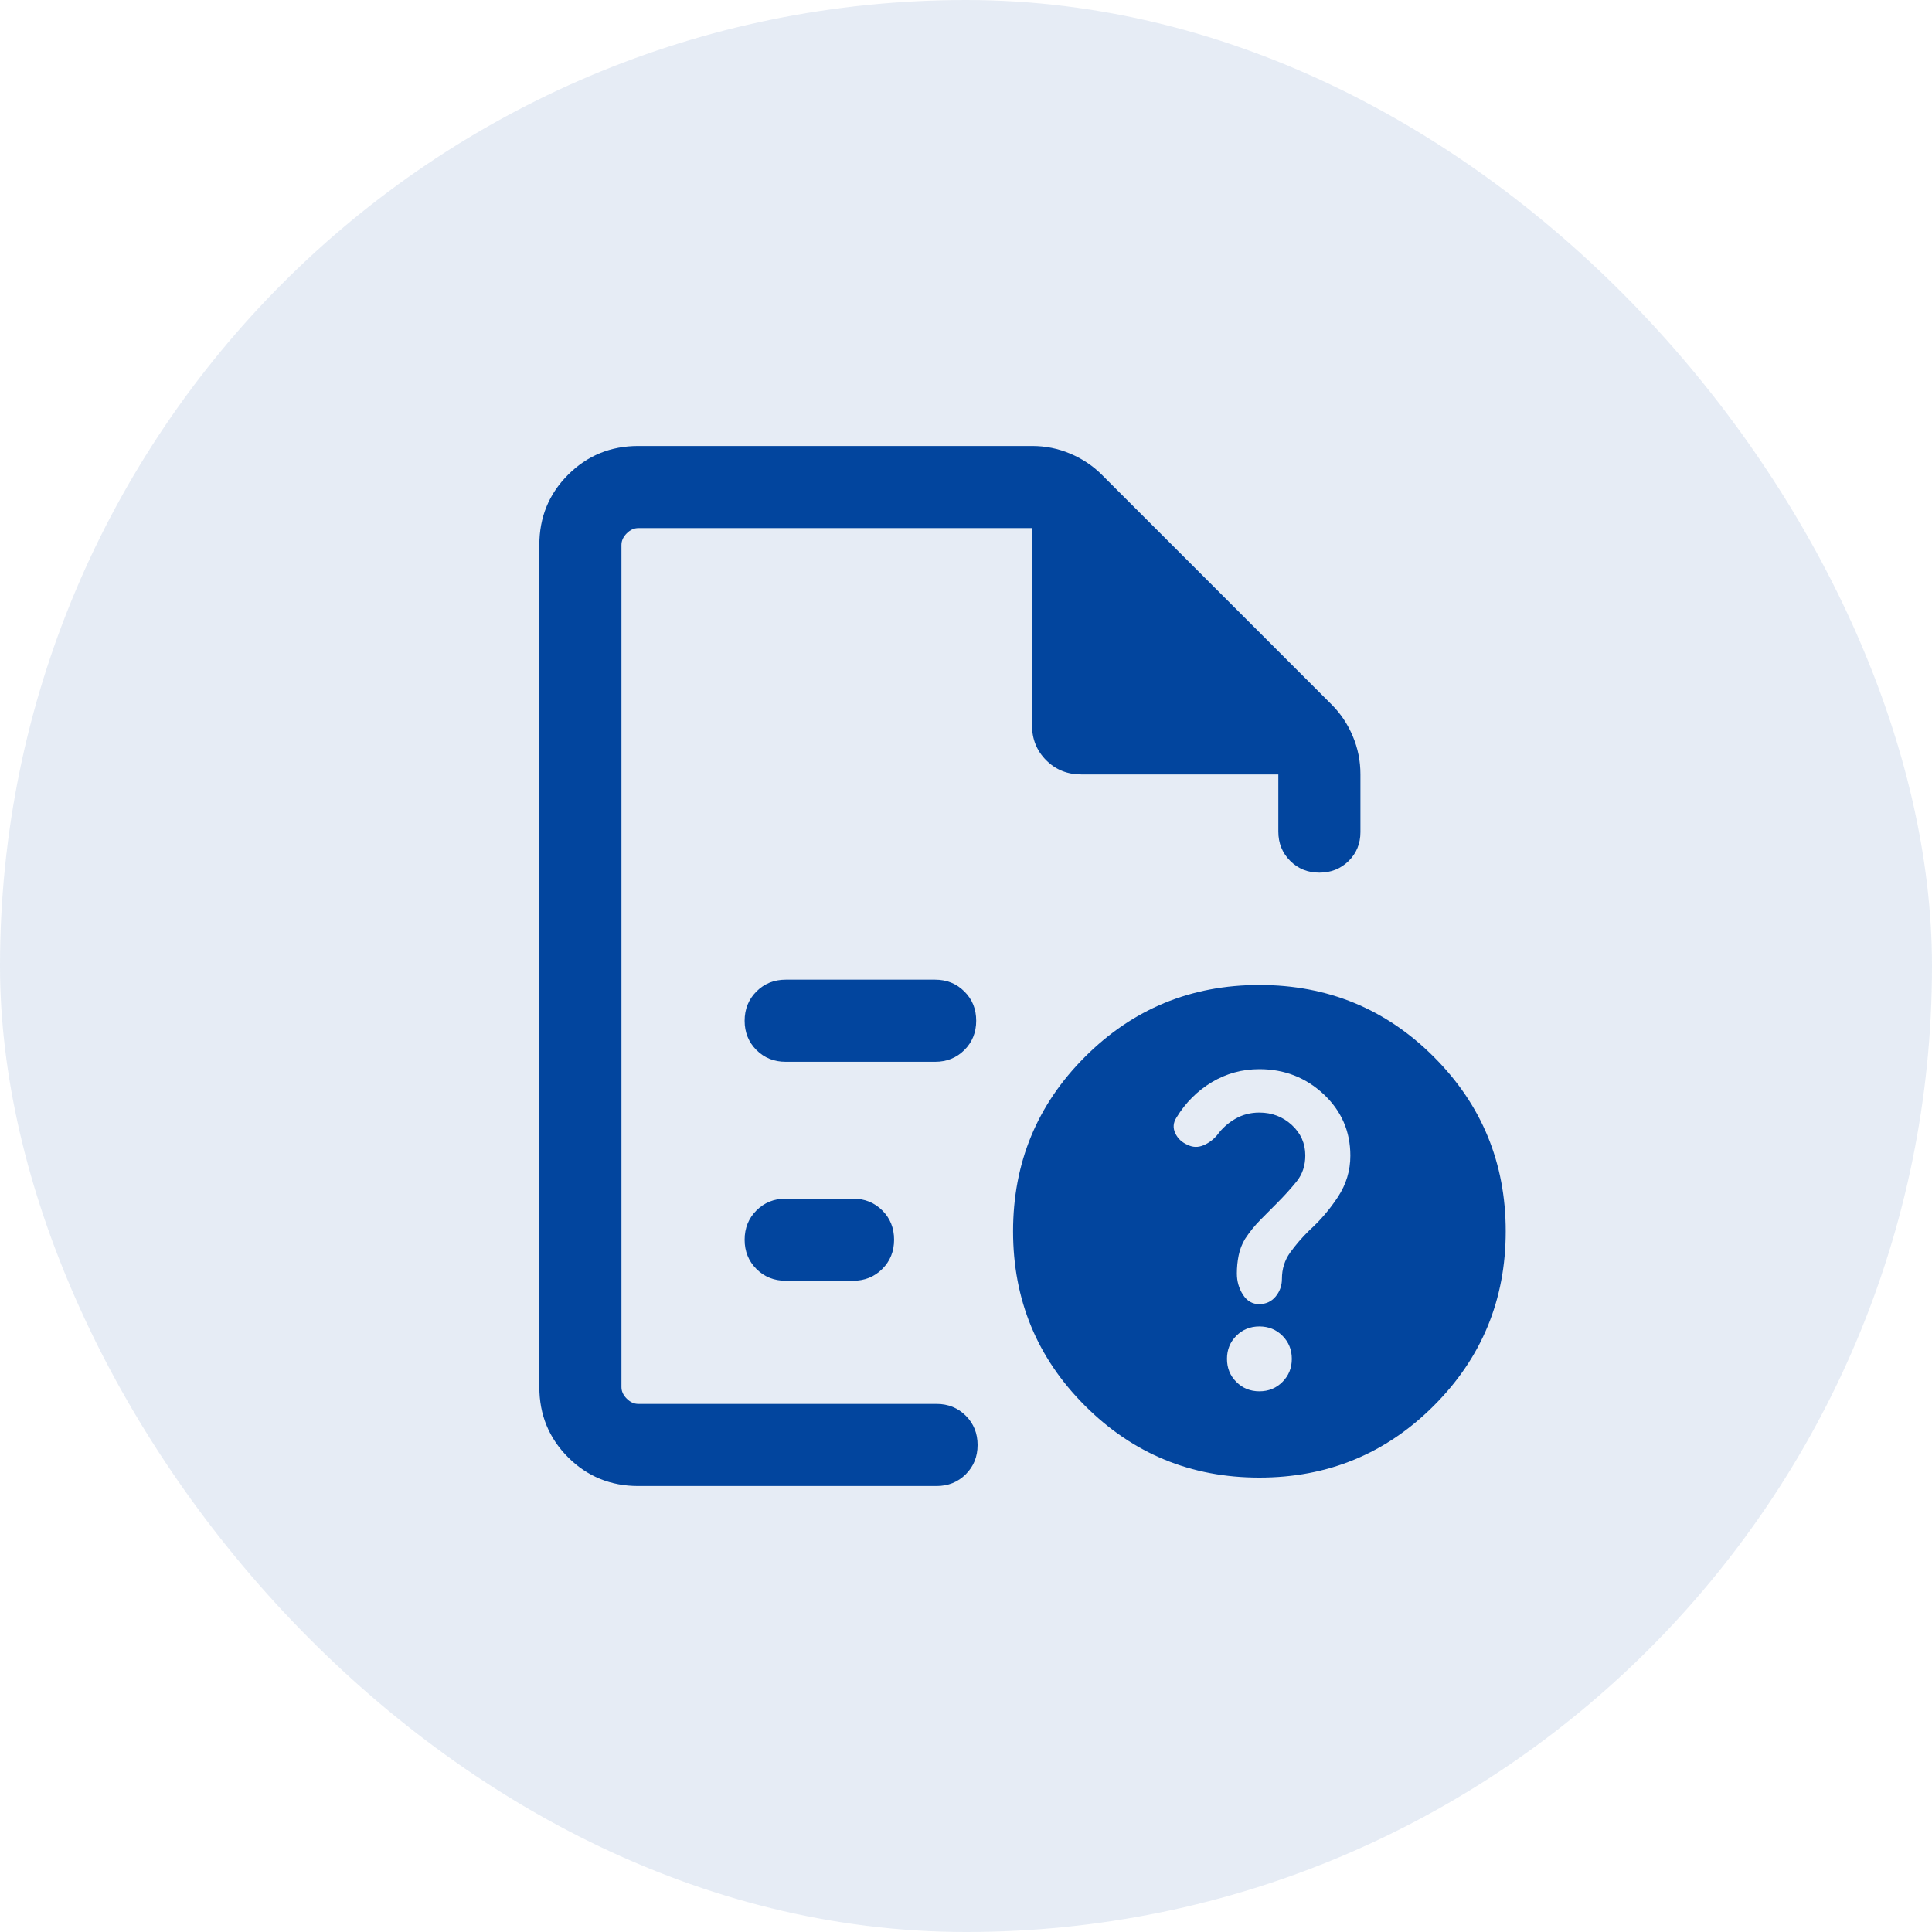
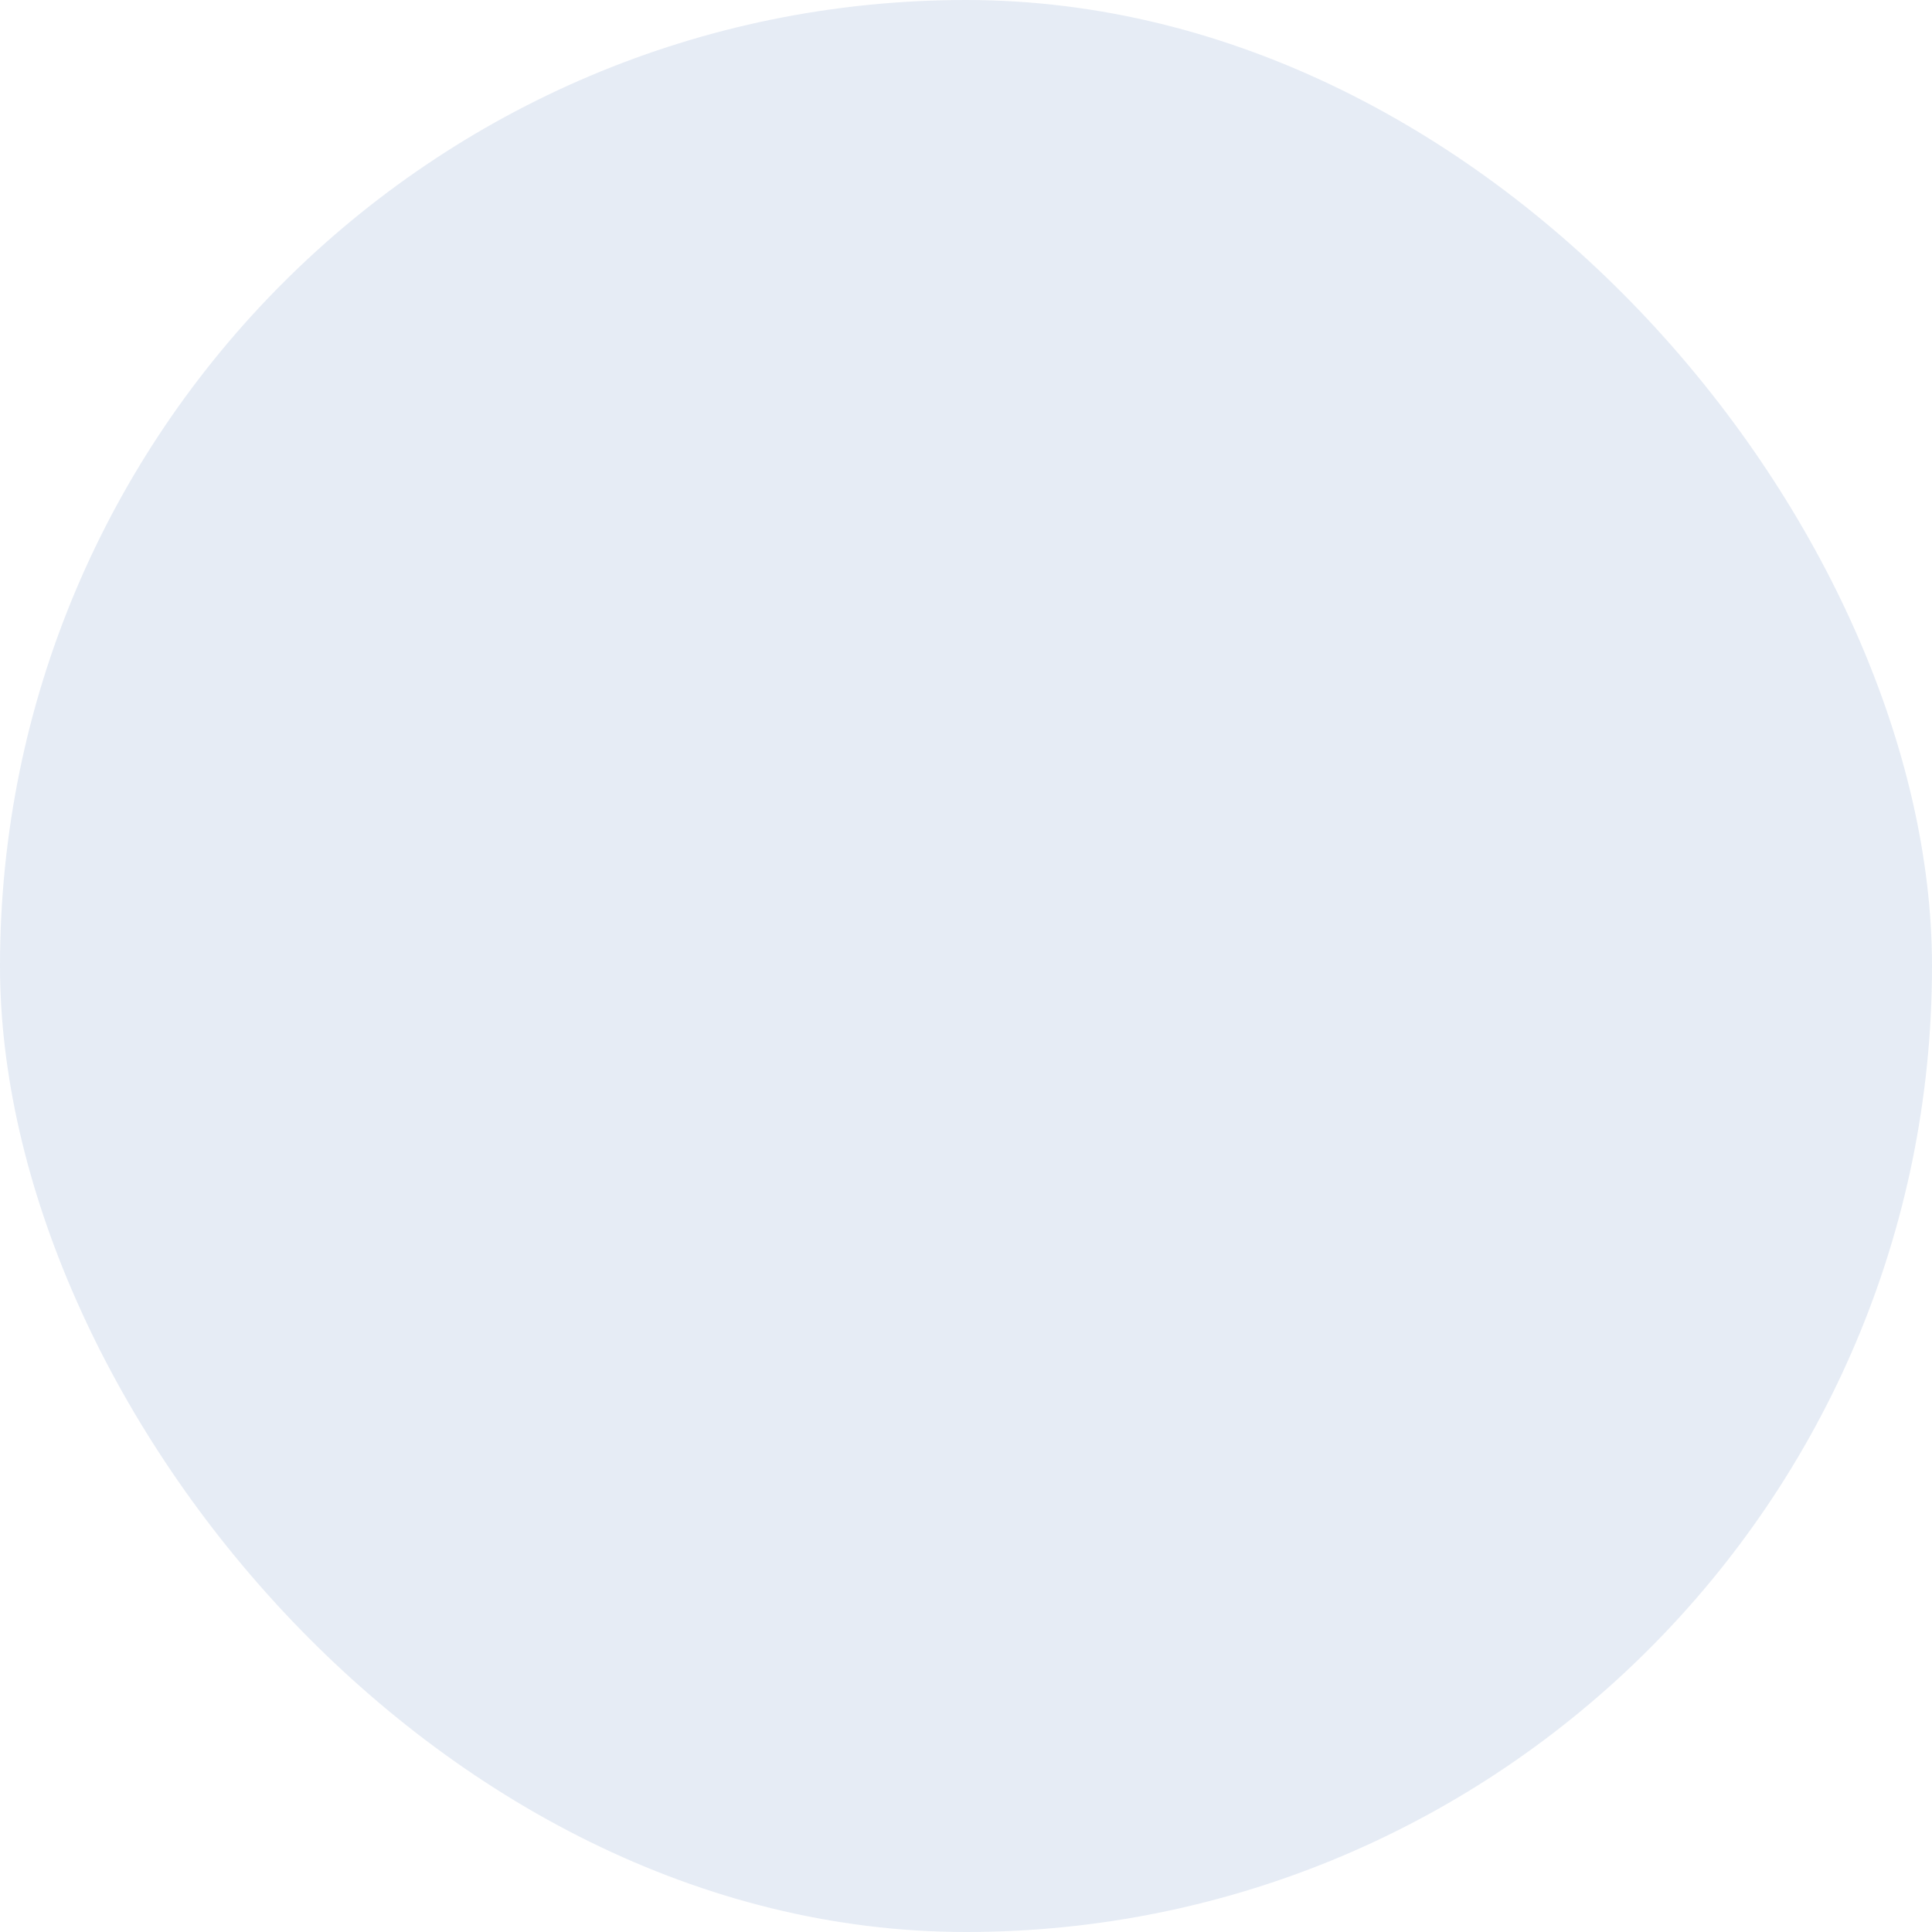
<svg xmlns="http://www.w3.org/2000/svg" width="50" height="50" viewBox="0 0 50 50" fill="none">
  <rect width="50" height="50" rx="25" fill="#02459E" fill-opacity="0.1" />
-   <path d="M16.083 13.667V22.426V22.385V36.333V13.667ZM20.333 27.479H24.202C24.503 27.479 24.755 27.377 24.959 27.174C25.163 26.97 25.264 26.717 25.264 26.416C25.264 26.115 25.163 25.863 24.959 25.66C24.755 25.456 24.503 25.354 24.202 25.354H20.333C20.032 25.354 19.78 25.456 19.576 25.66C19.373 25.864 19.271 26.116 19.271 26.417C19.271 26.718 19.373 26.971 19.576 27.174C19.78 27.378 20.032 27.479 20.333 27.479ZM20.333 33.146H22.077C22.378 33.146 22.63 33.044 22.834 32.84C23.038 32.636 23.139 32.384 23.139 32.083C23.139 31.782 23.038 31.529 22.834 31.326C22.63 31.123 22.378 31.021 22.077 31.021H20.333C20.032 31.021 19.78 31.123 19.576 31.327C19.373 31.53 19.271 31.783 19.271 32.084C19.271 32.385 19.373 32.637 19.576 32.841C19.78 33.044 20.032 33.146 20.333 33.146ZM16.519 38.458C15.804 38.458 15.198 38.211 14.702 37.715C14.206 37.219 13.958 36.613 13.958 35.897V14.103C13.958 13.387 14.206 12.781 14.702 12.286C15.198 11.79 15.804 11.542 16.519 11.542H26.711C27.057 11.542 27.386 11.608 27.699 11.741C28.012 11.873 28.285 12.056 28.517 12.288L34.462 18.233C34.694 18.465 34.877 18.738 35.009 19.051C35.142 19.364 35.208 19.694 35.208 20.039V21.535C35.208 21.832 35.106 22.081 34.903 22.282C34.699 22.483 34.447 22.584 34.145 22.584C33.844 22.584 33.592 22.482 33.389 22.278C33.185 22.074 33.083 21.822 33.083 21.521V20.042H27.983C27.622 20.042 27.319 19.92 27.075 19.675C26.831 19.431 26.708 19.128 26.708 18.767V13.667H16.519C16.41 13.667 16.31 13.712 16.22 13.803C16.129 13.894 16.083 13.994 16.083 14.103V35.897C16.083 36.007 16.129 36.106 16.22 36.197C16.31 36.288 16.41 36.333 16.519 36.333H24.237C24.538 36.333 24.791 36.435 24.995 36.639C25.198 36.843 25.3 37.095 25.3 37.396C25.3 37.697 25.198 37.95 24.995 38.153C24.791 38.357 24.538 38.458 24.237 38.458H16.519ZM32.593 25.491C34.362 25.491 35.867 26.111 37.107 27.351C38.348 28.592 38.968 30.096 38.968 31.866C38.968 33.635 38.348 35.139 37.107 36.38C35.867 37.62 34.362 38.24 32.593 38.24C30.824 38.24 29.319 37.62 28.079 36.38C26.838 35.139 26.218 33.635 26.218 31.866C26.218 30.096 26.838 28.592 28.079 27.351C29.319 26.111 30.824 25.491 32.593 25.491ZM32.593 36.007C32.83 36.007 33.029 35.926 33.19 35.764C33.351 35.603 33.432 35.404 33.432 35.167C33.432 34.931 33.351 34.732 33.19 34.57C33.029 34.409 32.83 34.328 32.593 34.328C32.356 34.328 32.157 34.409 31.996 34.57C31.834 34.732 31.754 34.931 31.754 35.167C31.754 35.404 31.834 35.603 31.996 35.764C32.157 35.926 32.356 36.007 32.593 36.007ZM32.593 27.67C32.148 27.67 31.738 27.782 31.363 28.006C30.988 28.231 30.682 28.536 30.446 28.923C30.361 29.056 30.351 29.191 30.416 29.329C30.481 29.467 30.59 29.568 30.741 29.631C30.871 29.695 31.005 29.698 31.142 29.641C31.279 29.584 31.398 29.496 31.498 29.378C31.625 29.204 31.782 29.062 31.971 28.954C32.159 28.846 32.366 28.793 32.591 28.793C32.917 28.793 33.197 28.9 33.431 29.114C33.664 29.328 33.781 29.591 33.781 29.903C33.781 30.167 33.705 30.392 33.555 30.578C33.404 30.764 33.234 30.952 33.045 31.141C32.904 31.282 32.761 31.426 32.616 31.573C32.472 31.719 32.34 31.882 32.222 32.062C32.143 32.194 32.087 32.337 32.056 32.491C32.025 32.644 32.01 32.8 32.01 32.957C32.01 33.159 32.062 33.342 32.166 33.505C32.271 33.669 32.411 33.751 32.586 33.751C32.761 33.751 32.904 33.685 33.013 33.555C33.121 33.424 33.176 33.271 33.176 33.097C33.176 32.841 33.247 32.615 33.388 32.417C33.53 32.22 33.695 32.028 33.884 31.843C34.167 31.587 34.415 31.297 34.628 30.973C34.84 30.648 34.947 30.294 34.947 29.909C34.947 29.279 34.716 28.749 34.255 28.317C33.793 27.886 33.239 27.67 32.593 27.67Z" fill="#02459E" />
</svg>